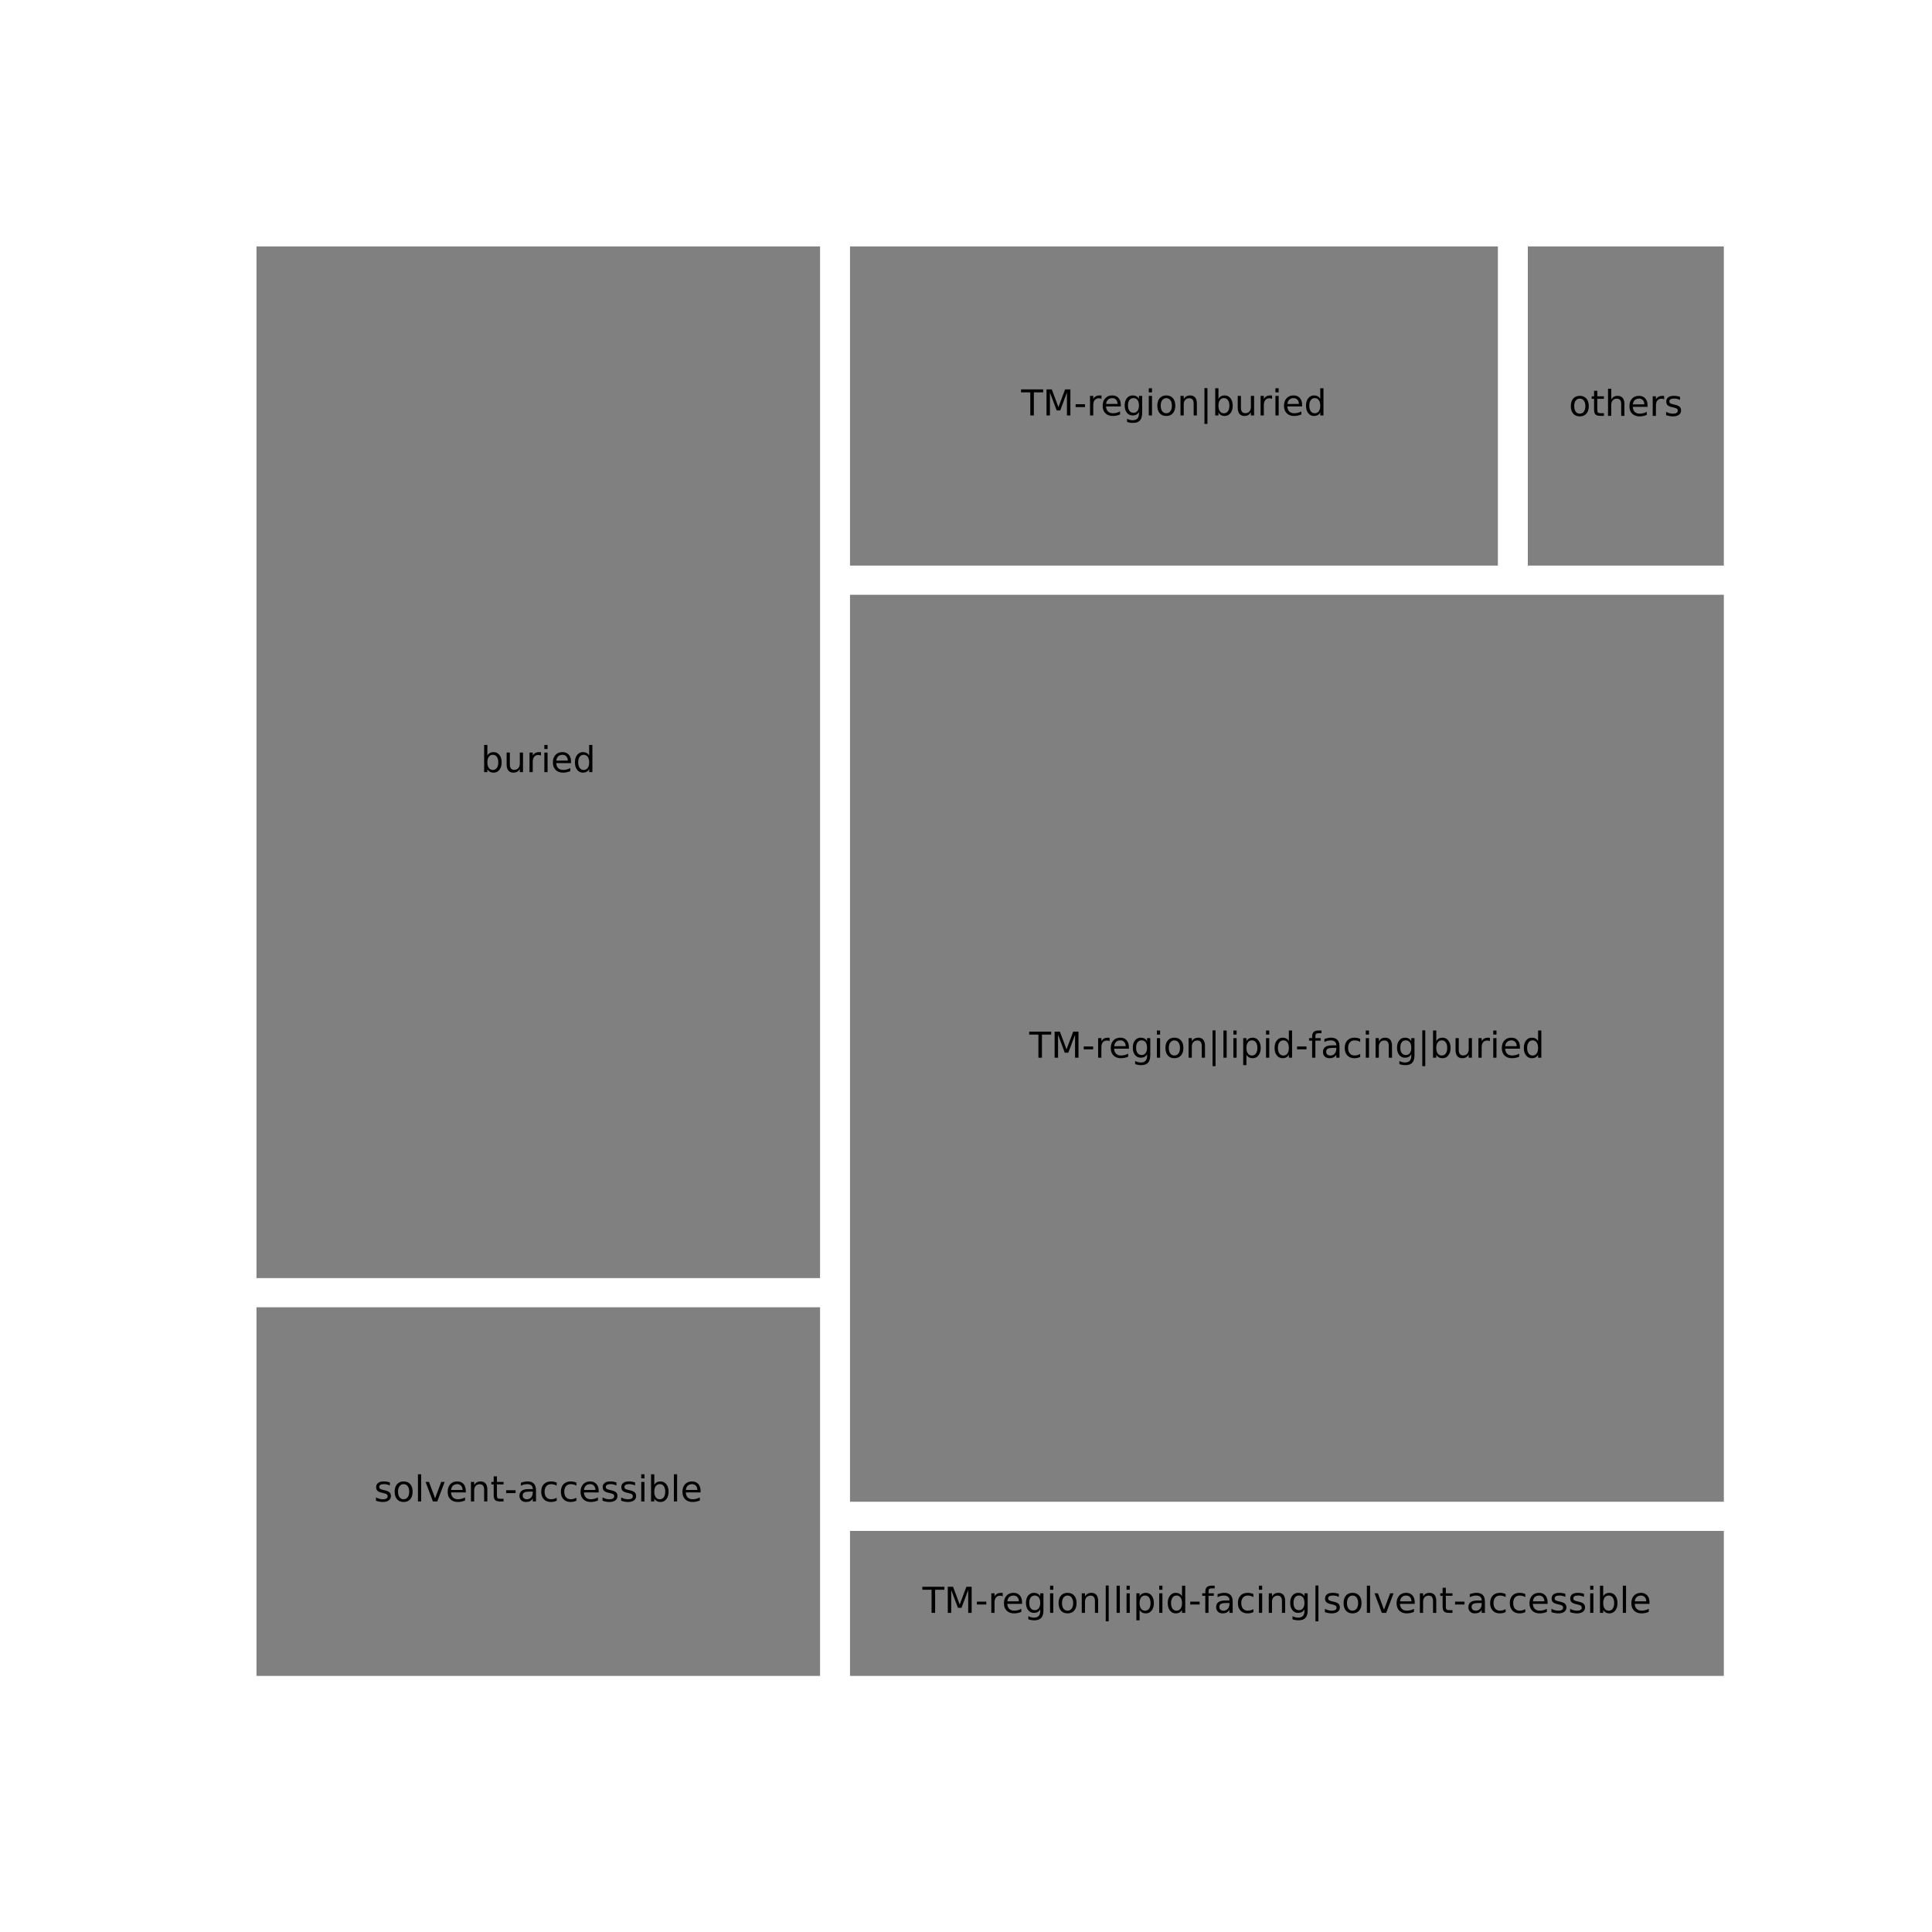
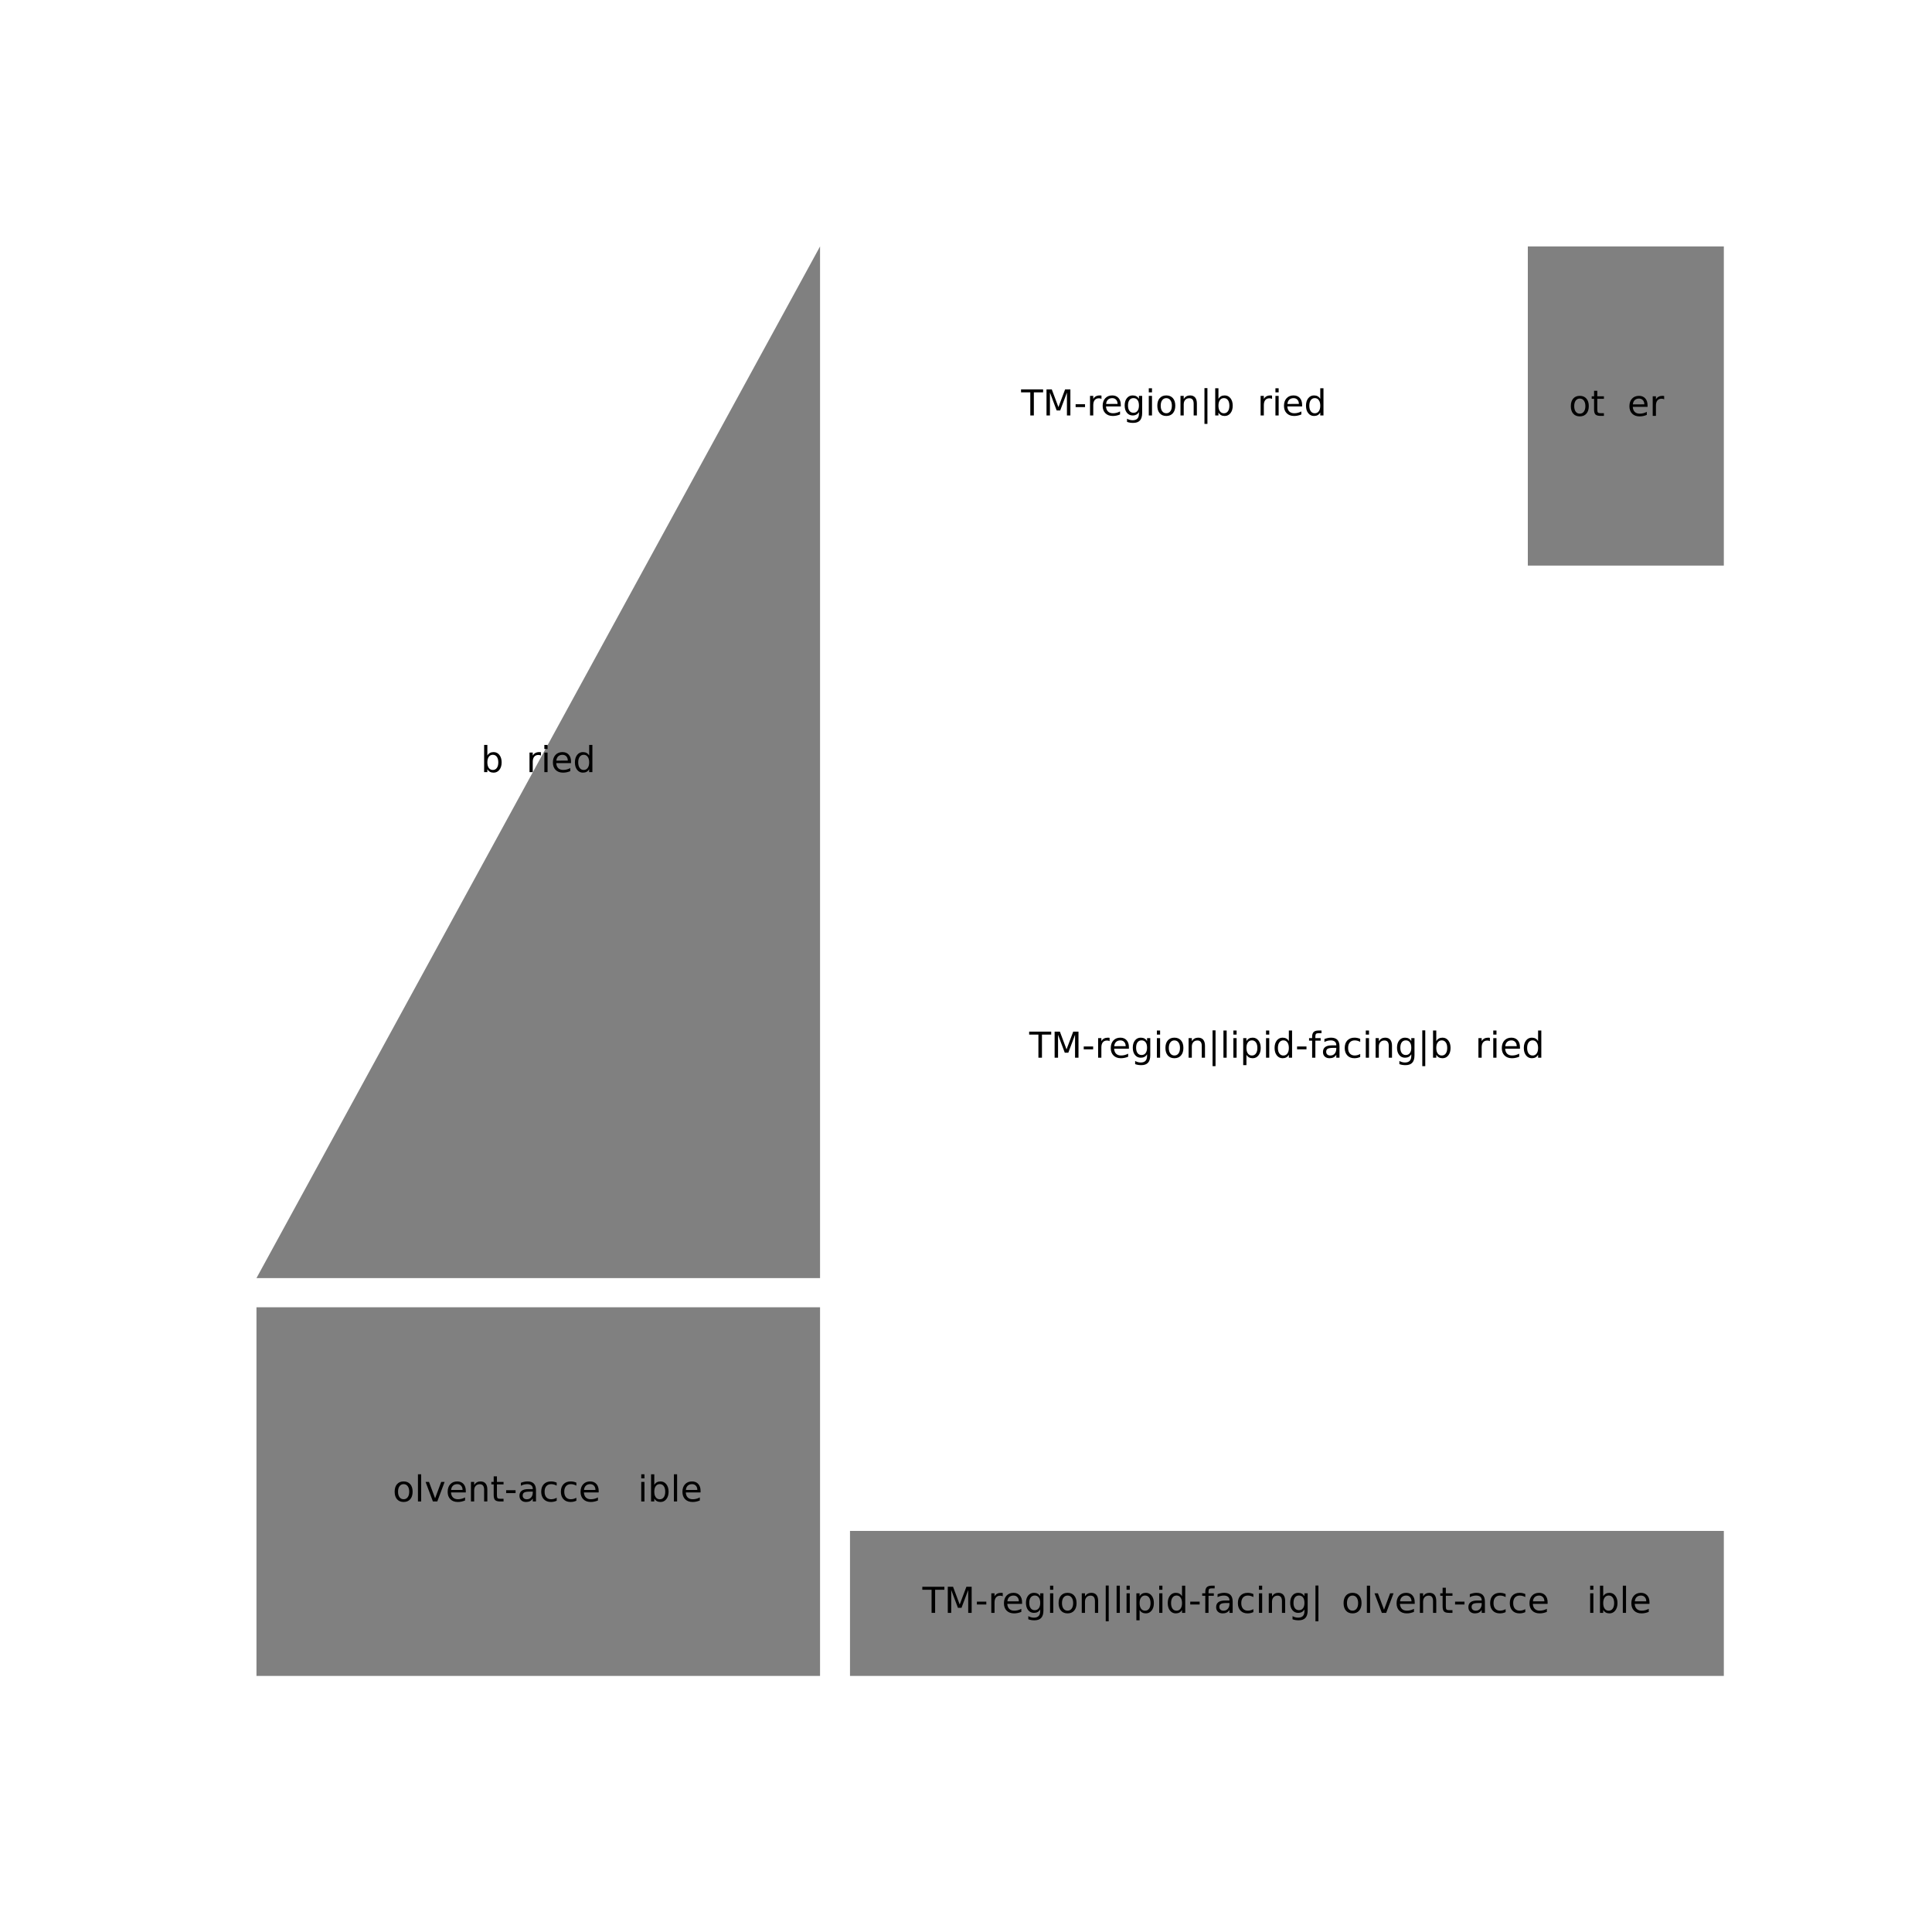
<svg xmlns="http://www.w3.org/2000/svg" xmlns:xlink="http://www.w3.org/1999/xlink" height="648pt" version="1.1" viewBox="0 0 648 648" width="648pt">
  <defs>
    <style type="text/css">*{stroke-linecap:butt;stroke-linejoin:round;}</style>
  </defs>
  <g id="figure_1">
    <g id="patch_1">
      <path d="M 0 648  L 648 648  L 648 0  L 0 0  z " style="fill:none;" />
    </g>
    <g id="axes_1">
      <g id="patch_2">
        <path clip-path="url(#p2d46d63577)" d="M 86.022 562.108  L 275.048 562.108  L 275.048 438.463  L 86.022 438.463  z " style="fill:#808080;" />
      </g>
      <g id="patch_3">
-         <path clip-path="url(#p2d46d63577)" d="M 86.022 428.679  L 275.048 428.679  L 275.048 82.652  L 86.022 82.652  z " style="fill:#808080;" />
+         <path clip-path="url(#p2d46d63577)" d="M 86.022 428.679  L 275.048 428.679  L 275.048 82.652  z " style="fill:#808080;" />
      </g>
      <g id="patch_4">
        <path clip-path="url(#p2d46d63577)" d="M 285.092 562.108  L 578.178 562.108  L 578.178 513.476  L 285.092 513.476  z " style="fill:#808080;" />
      </g>
      <g id="patch_5">
-         <path clip-path="url(#p2d46d63577)" d="M 285.092 503.691  L 578.178 503.691  L 578.178 199.486  L 285.092 199.486  z " style="fill:#808080;" />
-       </g>
+         </g>
      <g id="patch_6">
-         <path clip-path="url(#p2d46d63577)" d="M 285.092 189.701  L 502.396 189.701  L 502.396 82.652  L 285.092 82.652  z " style="fill:#808080;" />
-       </g>
+         </g>
      <g id="patch_7">
        <path clip-path="url(#p2d46d63577)" d="M 512.44 189.701  L 578.178 189.701  L 578.178 82.652  L 512.44 82.652  z " style="fill:#808080;" />
      </g>
      <g id="text_1">
        <g transform="translate(125.456 503.597)scale(0.12 -0.12)">
          <defs>
-             <path d="M 44.281 53.078  L 44.281 44.578  Q 40.484 46.531 36.375 47.5  Q 32.281 48.484 27.875 48.484  Q 21.188 48.484 17.844 46.438  Q 14.5 44.391 14.5 40.281  Q 14.5 37.156 16.891 35.375  Q 19.281 33.594 26.516 31.984  L 29.594 31.297  Q 39.156 29.25 43.188 25.516  Q 47.219 21.781 47.219 15.094  Q 47.219 7.469 41.188 3.016  Q 35.156 -1.422 24.609 -1.422  Q 20.219 -1.422 15.453 -0.562  Q 10.688 0.297 5.422 2  L 5.422 11.281  Q 10.406 8.688 15.234 7.391  Q 20.062 6.109 24.812 6.109  Q 31.156 6.109 34.562 8.281  Q 37.984 10.453 37.984 14.406  Q 37.984 18.062 35.516 20.016  Q 33.062 21.969 24.703 23.781  L 21.578 24.516  Q 13.234 26.266 9.516 29.906  Q 5.812 33.547 5.812 39.891  Q 5.812 47.609 11.281 51.797  Q 16.75 56 26.812 56  Q 31.781 56 36.172 55.266  Q 40.578 54.547 44.281 53.078  z " id="DejaVuSans-115" />
            <path d="M 30.609 48.391  Q 23.391 48.391 19.188 42.75  Q 14.984 37.109 14.984 27.297  Q 14.984 17.484 19.156 11.844  Q 23.344 6.203 30.609 6.203  Q 37.797 6.203 41.984 11.859  Q 46.188 17.531 46.188 27.297  Q 46.188 37.016 41.984 42.703  Q 37.797 48.391 30.609 48.391  z M 30.609 56  Q 42.328 56 49.016 48.375  Q 55.719 40.766 55.719 27.297  Q 55.719 13.875 49.016 6.219  Q 42.328 -1.422 30.609 -1.422  Q 18.844 -1.422 12.172 6.219  Q 5.516 13.875 5.516 27.297  Q 5.516 40.766 12.172 48.375  Q 18.844 56 30.609 56  z " id="DejaVuSans-111" />
            <path d="M 9.422 75.984  L 18.406 75.984  L 18.406 0  L 9.422 0  z " id="DejaVuSans-108" />
            <path d="M 2.984 54.688  L 12.5 54.688  L 29.594 8.797  L 46.688 54.688  L 56.203 54.688  L 35.688 0  L 23.484 0  z " id="DejaVuSans-118" />
            <path d="M 56.203 29.594  L 56.203 25.203  L 14.891 25.203  Q 15.484 15.922 20.484 11.062  Q 25.484 6.203 34.422 6.203  Q 39.594 6.203 44.453 7.469  Q 49.312 8.734 54.109 11.281  L 54.109 2.781  Q 49.266 0.734 44.188 -0.344  Q 39.109 -1.422 33.891 -1.422  Q 20.797 -1.422 13.156 6.188  Q 5.516 13.812 5.516 26.812  Q 5.516 40.234 12.766 48.109  Q 20.016 56 32.328 56  Q 43.359 56 49.781 48.891  Q 56.203 41.797 56.203 29.594  z M 47.219 32.234  Q 47.125 39.594 43.094 43.984  Q 39.062 48.391 32.422 48.391  Q 24.906 48.391 20.391 44.141  Q 15.875 39.891 15.188 32.172  z " id="DejaVuSans-101" />
            <path d="M 54.891 33.016  L 54.891 0  L 45.906 0  L 45.906 32.719  Q 45.906 40.484 42.875 44.328  Q 39.844 48.188 33.797 48.188  Q 26.516 48.188 22.312 43.547  Q 18.109 38.922 18.109 30.906  L 18.109 0  L 9.078 0  L 9.078 54.688  L 18.109 54.688  L 18.109 46.188  Q 21.344 51.125 25.703 53.562  Q 30.078 56 35.797 56  Q 45.219 56 50.047 50.172  Q 54.891 44.344 54.891 33.016  z " id="DejaVuSans-110" />
            <path d="M 18.312 70.219  L 18.312 54.688  L 36.812 54.688  L 36.812 47.703  L 18.312 47.703  L 18.312 18.016  Q 18.312 11.328 20.141 9.422  Q 21.969 7.516 27.594 7.516  L 36.812 7.516  L 36.812 0  L 27.594 0  Q 17.188 0 13.234 3.875  Q 9.281 7.766 9.281 18.016  L 9.281 47.703  L 2.688 47.703  L 2.688 54.688  L 9.281 54.688  L 9.281 70.219  z " id="DejaVuSans-116" />
            <path d="M 4.891 31.391  L 31.203 31.391  L 31.203 23.391  L 4.891 23.391  z " id="DejaVuSans-45" />
            <path d="M 34.281 27.484  Q 23.391 27.484 19.188 25  Q 14.984 22.516 14.984 16.5  Q 14.984 11.719 18.141 8.906  Q 21.297 6.109 26.703 6.109  Q 34.188 6.109 38.703 11.406  Q 43.219 16.703 43.219 25.484  L 43.219 27.484  z M 52.203 31.203  L 52.203 0  L 43.219 0  L 43.219 8.297  Q 40.141 3.328 35.547 0.953  Q 30.953 -1.422 24.312 -1.422  Q 15.922 -1.422 10.953 3.297  Q 6 8.016 6 15.922  Q 6 25.141 12.172 29.828  Q 18.359 34.516 30.609 34.516  L 43.219 34.516  L 43.219 35.406  Q 43.219 41.609 39.141 45  Q 35.062 48.391 27.688 48.391  Q 23 48.391 18.547 47.266  Q 14.109 46.141 10.016 43.891  L 10.016 52.203  Q 14.938 54.109 19.578 55.047  Q 24.219 56 28.609 56  Q 40.484 56 46.344 49.844  Q 52.203 43.703 52.203 31.203  z " id="DejaVuSans-97" />
            <path d="M 48.781 52.594  L 48.781 44.188  Q 44.969 46.297 41.141 47.344  Q 37.312 48.391 33.406 48.391  Q 24.656 48.391 19.812 42.844  Q 14.984 37.312 14.984 27.297  Q 14.984 17.281 19.812 11.734  Q 24.656 6.203 33.406 6.203  Q 37.312 6.203 41.141 7.25  Q 44.969 8.297 48.781 10.406  L 48.781 2.094  Q 45.016 0.344 40.984 -0.531  Q 36.969 -1.422 32.422 -1.422  Q 20.062 -1.422 12.781 6.344  Q 5.516 14.109 5.516 27.297  Q 5.516 40.672 12.859 48.328  Q 20.219 56 33.016 56  Q 37.156 56 41.109 55.141  Q 45.062 54.297 48.781 52.594  z " id="DejaVuSans-99" />
            <path d="M 9.422 54.688  L 18.406 54.688  L 18.406 0  L 9.422 0  z M 9.422 75.984  L 18.406 75.984  L 18.406 64.594  L 9.422 64.594  z " id="DejaVuSans-105" />
            <path d="M 48.688 27.297  Q 48.688 37.203 44.609 42.844  Q 40.531 48.484 33.406 48.484  Q 26.266 48.484 22.188 42.844  Q 18.109 37.203 18.109 27.297  Q 18.109 17.391 22.188 11.75  Q 26.266 6.109 33.406 6.109  Q 40.531 6.109 44.609 11.75  Q 48.688 17.391 48.688 27.297  z M 18.109 46.391  Q 20.953 51.266 25.266 53.625  Q 29.594 56 35.594 56  Q 45.562 56 51.781 48.094  Q 58.016 40.188 58.016 27.297  Q 58.016 14.406 51.781 6.484  Q 45.562 -1.422 35.594 -1.422  Q 29.594 -1.422 25.266 0.953  Q 20.953 3.328 18.109 8.203  L 18.109 0  L 9.078 0  L 9.078 75.984  L 18.109 75.984  z " id="DejaVuSans-98" />
          </defs>
          <use xlink:href="#DejaVuSans-115" />
          <use x="52.1" xlink:href="#DejaVuSans-111" />
          <use x="113.281" xlink:href="#DejaVuSans-108" />
          <use x="141.064" xlink:href="#DejaVuSans-118" />
          <use x="200.244" xlink:href="#DejaVuSans-101" />
          <use x="261.768" xlink:href="#DejaVuSans-110" />
          <use x="325.146" xlink:href="#DejaVuSans-116" />
          <use x="364.355" xlink:href="#DejaVuSans-45" />
          <use x="400.439" xlink:href="#DejaVuSans-97" />
          <use x="461.719" xlink:href="#DejaVuSans-99" />
          <use x="516.699" xlink:href="#DejaVuSans-99" />
          <use x="571.68" xlink:href="#DejaVuSans-101" />
          <use x="633.203" xlink:href="#DejaVuSans-115" />
          <use x="685.303" xlink:href="#DejaVuSans-115" />
          <use x="737.402" xlink:href="#DejaVuSans-105" />
          <use x="765.186" xlink:href="#DejaVuSans-98" />
          <use x="828.662" xlink:href="#DejaVuSans-108" />
          <use x="856.445" xlink:href="#DejaVuSans-101" />
        </g>
      </g>
      <g id="text_2">
        <g transform="translate(161.289 258.977)scale(0.12 -0.12)">
          <defs>
-             <path d="M 8.5 21.578  L 8.5 54.688  L 17.484 54.688  L 17.484 21.922  Q 17.484 14.156 20.5 10.266  Q 23.531 6.391 29.594 6.391  Q 36.859 6.391 41.078 11.031  Q 45.312 15.672 45.312 23.688  L 45.312 54.688  L 54.297 54.688  L 54.297 0  L 45.312 0  L 45.312 8.406  Q 42.047 3.422 37.719 1  Q 33.406 -1.422 27.688 -1.422  Q 18.266 -1.422 13.375 4.438  Q 8.5 10.297 8.5 21.578  z M 31.109 56  z " id="DejaVuSans-117" />
            <path d="M 41.109 46.297  Q 39.594 47.172 37.812 47.578  Q 36.031 48 33.891 48  Q 26.266 48 22.188 43.047  Q 18.109 38.094 18.109 28.812  L 18.109 0  L 9.078 0  L 9.078 54.688  L 18.109 54.688  L 18.109 46.188  Q 20.953 51.172 25.484 53.578  Q 30.031 56 36.531 56  Q 37.453 56 38.578 55.875  Q 39.703 55.766 41.062 55.516  z " id="DejaVuSans-114" />
            <path d="M 45.406 46.391  L 45.406 75.984  L 54.391 75.984  L 54.391 0  L 45.406 0  L 45.406 8.203  Q 42.578 3.328 38.25 0.953  Q 33.938 -1.422 27.875 -1.422  Q 17.969 -1.422 11.734 6.484  Q 5.516 14.406 5.516 27.297  Q 5.516 40.188 11.734 48.094  Q 17.969 56 27.875 56  Q 33.938 56 38.25 53.625  Q 42.578 51.266 45.406 46.391  z M 14.797 27.297  Q 14.797 17.391 18.875 11.75  Q 22.953 6.109 30.078 6.109  Q 37.203 6.109 41.297 11.75  Q 45.406 17.391 45.406 27.297  Q 45.406 37.203 41.297 42.844  Q 37.203 48.484 30.078 48.484  Q 22.953 48.484 18.875 42.844  Q 14.797 37.203 14.797 27.297  z " id="DejaVuSans-100" />
          </defs>
          <use xlink:href="#DejaVuSans-98" />
          <use x="63.477" xlink:href="#DejaVuSans-117" />
          <use x="126.855" xlink:href="#DejaVuSans-114" />
          <use x="167.969" xlink:href="#DejaVuSans-105" />
          <use x="195.752" xlink:href="#DejaVuSans-101" />
          <use x="257.275" xlink:href="#DejaVuSans-100" />
        </g>
      </g>
      <g id="text_3">
        <g transform="translate(309.384 540.962)scale(0.12 -0.12)">
          <defs>
            <path d="M -0.297 72.906  L 61.375 72.906  L 61.375 64.594  L 35.5 64.594  L 35.5 0  L 25.594 0  L 25.594 64.594  L -0.297 64.594  z " id="DejaVuSans-84" />
            <path d="M 9.812 72.906  L 24.516 72.906  L 43.109 23.297  L 61.812 72.906  L 76.516 72.906  L 76.516 0  L 66.891 0  L 66.891 64.016  L 48.094 14.016  L 38.188 14.016  L 19.391 64.016  L 19.391 0  L 9.812 0  z " id="DejaVuSans-77" />
            <path d="M 45.406 27.984  Q 45.406 37.75 41.375 43.109  Q 37.359 48.484 30.078 48.484  Q 22.859 48.484 18.828 43.109  Q 14.797 37.75 14.797 27.984  Q 14.797 18.266 18.828 12.891  Q 22.859 7.516 30.078 7.516  Q 37.359 7.516 41.375 12.891  Q 45.406 18.266 45.406 27.984  z M 54.391 6.781  Q 54.391 -7.172 48.188 -13.984  Q 42 -20.797 29.203 -20.797  Q 24.469 -20.797 20.266 -20.094  Q 16.062 -19.391 12.109 -17.922  L 12.109 -9.188  Q 16.062 -11.328 19.922 -12.344  Q 23.781 -13.375 27.781 -13.375  Q 36.625 -13.375 41.016 -8.766  Q 45.406 -4.156 45.406 5.172  L 45.406 9.625  Q 42.625 4.781 38.281 2.391  Q 33.938 0 27.875 0  Q 17.828 0 11.672 7.656  Q 5.516 15.328 5.516 27.984  Q 5.516 40.672 11.672 48.328  Q 17.828 56 27.875 56  Q 33.938 56 38.281 53.609  Q 42.625 51.219 45.406 46.391  L 45.406 54.688  L 54.391 54.688  z " id="DejaVuSans-103" />
            <path d="M 21 76.422  L 21 -23.578  L 12.703 -23.578  L 12.703 76.422  z " id="DejaVuSans-124" />
            <path d="M 18.109 8.203  L 18.109 -20.797  L 9.078 -20.797  L 9.078 54.688  L 18.109 54.688  L 18.109 46.391  Q 20.953 51.266 25.266 53.625  Q 29.594 56 35.594 56  Q 45.562 56 51.781 48.094  Q 58.016 40.188 58.016 27.297  Q 58.016 14.406 51.781 6.484  Q 45.562 -1.422 35.594 -1.422  Q 29.594 -1.422 25.266 0.953  Q 20.953 3.328 18.109 8.203  z M 48.688 27.297  Q 48.688 37.203 44.609 42.844  Q 40.531 48.484 33.406 48.484  Q 26.266 48.484 22.188 42.844  Q 18.109 37.203 18.109 27.297  Q 18.109 17.391 22.188 11.75  Q 26.266 6.109 33.406 6.109  Q 40.531 6.109 44.609 11.75  Q 48.688 17.391 48.688 27.297  z " id="DejaVuSans-112" />
            <path d="M 37.109 75.984  L 37.109 68.5  L 28.516 68.5  Q 23.688 68.5 21.797 66.547  Q 19.922 64.594 19.922 59.516  L 19.922 54.688  L 34.719 54.688  L 34.719 47.703  L 19.922 47.703  L 19.922 0  L 10.891 0  L 10.891 47.703  L 2.297 47.703  L 2.297 54.688  L 10.891 54.688  L 10.891 58.5  Q 10.891 67.625 15.141 71.797  Q 19.391 75.984 28.609 75.984  z " id="DejaVuSans-102" />
          </defs>
          <use xlink:href="#DejaVuSans-84" />
          <use x="61.084" xlink:href="#DejaVuSans-77" />
          <use x="147.363" xlink:href="#DejaVuSans-45" />
          <use x="183.447" xlink:href="#DejaVuSans-114" />
          <use x="222.311" xlink:href="#DejaVuSans-101" />
          <use x="283.834" xlink:href="#DejaVuSans-103" />
          <use x="347.311" xlink:href="#DejaVuSans-105" />
          <use x="375.094" xlink:href="#DejaVuSans-111" />
          <use x="436.275" xlink:href="#DejaVuSans-110" />
          <use x="499.654" xlink:href="#DejaVuSans-124" />
          <use x="533.346" xlink:href="#DejaVuSans-108" />
          <use x="561.129" xlink:href="#DejaVuSans-105" />
          <use x="588.912" xlink:href="#DejaVuSans-112" />
          <use x="652.389" xlink:href="#DejaVuSans-105" />
          <use x="680.172" xlink:href="#DejaVuSans-100" />
          <use x="743.648" xlink:href="#DejaVuSans-45" />
          <use x="779.732" xlink:href="#DejaVuSans-102" />
          <use x="814.938" xlink:href="#DejaVuSans-97" />
          <use x="876.217" xlink:href="#DejaVuSans-99" />
          <use x="931.197" xlink:href="#DejaVuSans-105" />
          <use x="958.98" xlink:href="#DejaVuSans-110" />
          <use x="1022.359" xlink:href="#DejaVuSans-103" />
          <use x="1085.836" xlink:href="#DejaVuSans-124" />
          <use x="1119.527" xlink:href="#DejaVuSans-115" />
          <use x="1171.627" xlink:href="#DejaVuSans-111" />
          <use x="1232.809" xlink:href="#DejaVuSans-108" />
          <use x="1260.592" xlink:href="#DejaVuSans-118" />
          <use x="1319.771" xlink:href="#DejaVuSans-101" />
          <use x="1381.295" xlink:href="#DejaVuSans-110" />
          <use x="1444.674" xlink:href="#DejaVuSans-116" />
          <use x="1483.883" xlink:href="#DejaVuSans-45" />
          <use x="1519.967" xlink:href="#DejaVuSans-97" />
          <use x="1581.246" xlink:href="#DejaVuSans-99" />
          <use x="1636.227" xlink:href="#DejaVuSans-99" />
          <use x="1691.207" xlink:href="#DejaVuSans-101" />
          <use x="1752.73" xlink:href="#DejaVuSans-115" />
          <use x="1804.83" xlink:href="#DejaVuSans-115" />
          <use x="1856.93" xlink:href="#DejaVuSans-105" />
          <use x="1884.713" xlink:href="#DejaVuSans-98" />
          <use x="1948.189" xlink:href="#DejaVuSans-108" />
          <use x="1975.973" xlink:href="#DejaVuSans-101" />
        </g>
      </g>
      <g id="text_4">
        <g transform="translate(345.217 354.759)scale(0.12 -0.12)">
          <use xlink:href="#DejaVuSans-84" />
          <use x="61.084" xlink:href="#DejaVuSans-77" />
          <use x="147.363" xlink:href="#DejaVuSans-45" />
          <use x="183.447" xlink:href="#DejaVuSans-114" />
          <use x="222.311" xlink:href="#DejaVuSans-101" />
          <use x="283.834" xlink:href="#DejaVuSans-103" />
          <use x="347.311" xlink:href="#DejaVuSans-105" />
          <use x="375.094" xlink:href="#DejaVuSans-111" />
          <use x="436.275" xlink:href="#DejaVuSans-110" />
          <use x="499.654" xlink:href="#DejaVuSans-124" />
          <use x="533.346" xlink:href="#DejaVuSans-108" />
          <use x="561.129" xlink:href="#DejaVuSans-105" />
          <use x="588.912" xlink:href="#DejaVuSans-112" />
          <use x="652.389" xlink:href="#DejaVuSans-105" />
          <use x="680.172" xlink:href="#DejaVuSans-100" />
          <use x="743.648" xlink:href="#DejaVuSans-45" />
          <use x="779.732" xlink:href="#DejaVuSans-102" />
          <use x="814.938" xlink:href="#DejaVuSans-97" />
          <use x="876.217" xlink:href="#DejaVuSans-99" />
          <use x="931.197" xlink:href="#DejaVuSans-105" />
          <use x="958.98" xlink:href="#DejaVuSans-110" />
          <use x="1022.359" xlink:href="#DejaVuSans-103" />
          <use x="1085.836" xlink:href="#DejaVuSans-124" />
          <use x="1119.527" xlink:href="#DejaVuSans-98" />
          <use x="1183.004" xlink:href="#DejaVuSans-117" />
          <use x="1246.383" xlink:href="#DejaVuSans-114" />
          <use x="1287.496" xlink:href="#DejaVuSans-105" />
          <use x="1315.279" xlink:href="#DejaVuSans-101" />
          <use x="1376.803" xlink:href="#DejaVuSans-100" />
        </g>
      </g>
      <g id="text_5">
        <g transform="translate(342.497 139.347)scale(0.12 -0.12)">
          <use xlink:href="#DejaVuSans-84" />
          <use x="61.084" xlink:href="#DejaVuSans-77" />
          <use x="147.363" xlink:href="#DejaVuSans-45" />
          <use x="183.447" xlink:href="#DejaVuSans-114" />
          <use x="222.311" xlink:href="#DejaVuSans-101" />
          <use x="283.834" xlink:href="#DejaVuSans-103" />
          <use x="347.311" xlink:href="#DejaVuSans-105" />
          <use x="375.094" xlink:href="#DejaVuSans-111" />
          <use x="436.275" xlink:href="#DejaVuSans-110" />
          <use x="499.654" xlink:href="#DejaVuSans-124" />
          <use x="533.346" xlink:href="#DejaVuSans-98" />
          <use x="596.822" xlink:href="#DejaVuSans-117" />
          <use x="660.201" xlink:href="#DejaVuSans-114" />
          <use x="701.314" xlink:href="#DejaVuSans-105" />
          <use x="729.098" xlink:href="#DejaVuSans-101" />
          <use x="790.621" xlink:href="#DejaVuSans-100" />
        </g>
      </g>
      <g id="text_6">
        <g transform="translate(526.199 139.488)scale(0.12 -0.12)">
          <defs>
-             <path d="M 54.891 33.016  L 54.891 0  L 45.906 0  L 45.906 32.719  Q 45.906 40.484 42.875 44.328  Q 39.844 48.188 33.797 48.188  Q 26.516 48.188 22.312 43.547  Q 18.109 38.922 18.109 30.906  L 18.109 0  L 9.078 0  L 9.078 75.984  L 18.109 75.984  L 18.109 46.188  Q 21.344 51.125 25.703 53.562  Q 30.078 56 35.797 56  Q 45.219 56 50.047 50.172  Q 54.891 44.344 54.891 33.016  z " id="DejaVuSans-104" />
-           </defs>
+             </defs>
          <use xlink:href="#DejaVuSans-111" />
          <use x="61.182" xlink:href="#DejaVuSans-116" />
          <use x="100.391" xlink:href="#DejaVuSans-104" />
          <use x="163.77" xlink:href="#DejaVuSans-101" />
          <use x="225.293" xlink:href="#DejaVuSans-114" />
          <use x="266.406" xlink:href="#DejaVuSans-115" />
        </g>
      </g>
    </g>
  </g>
  <defs>
    <clipPath id="p2d46d63577">
      <rect height="489.24" width="502.2" x="81" y="77.76" />
    </clipPath>
  </defs>
</svg>